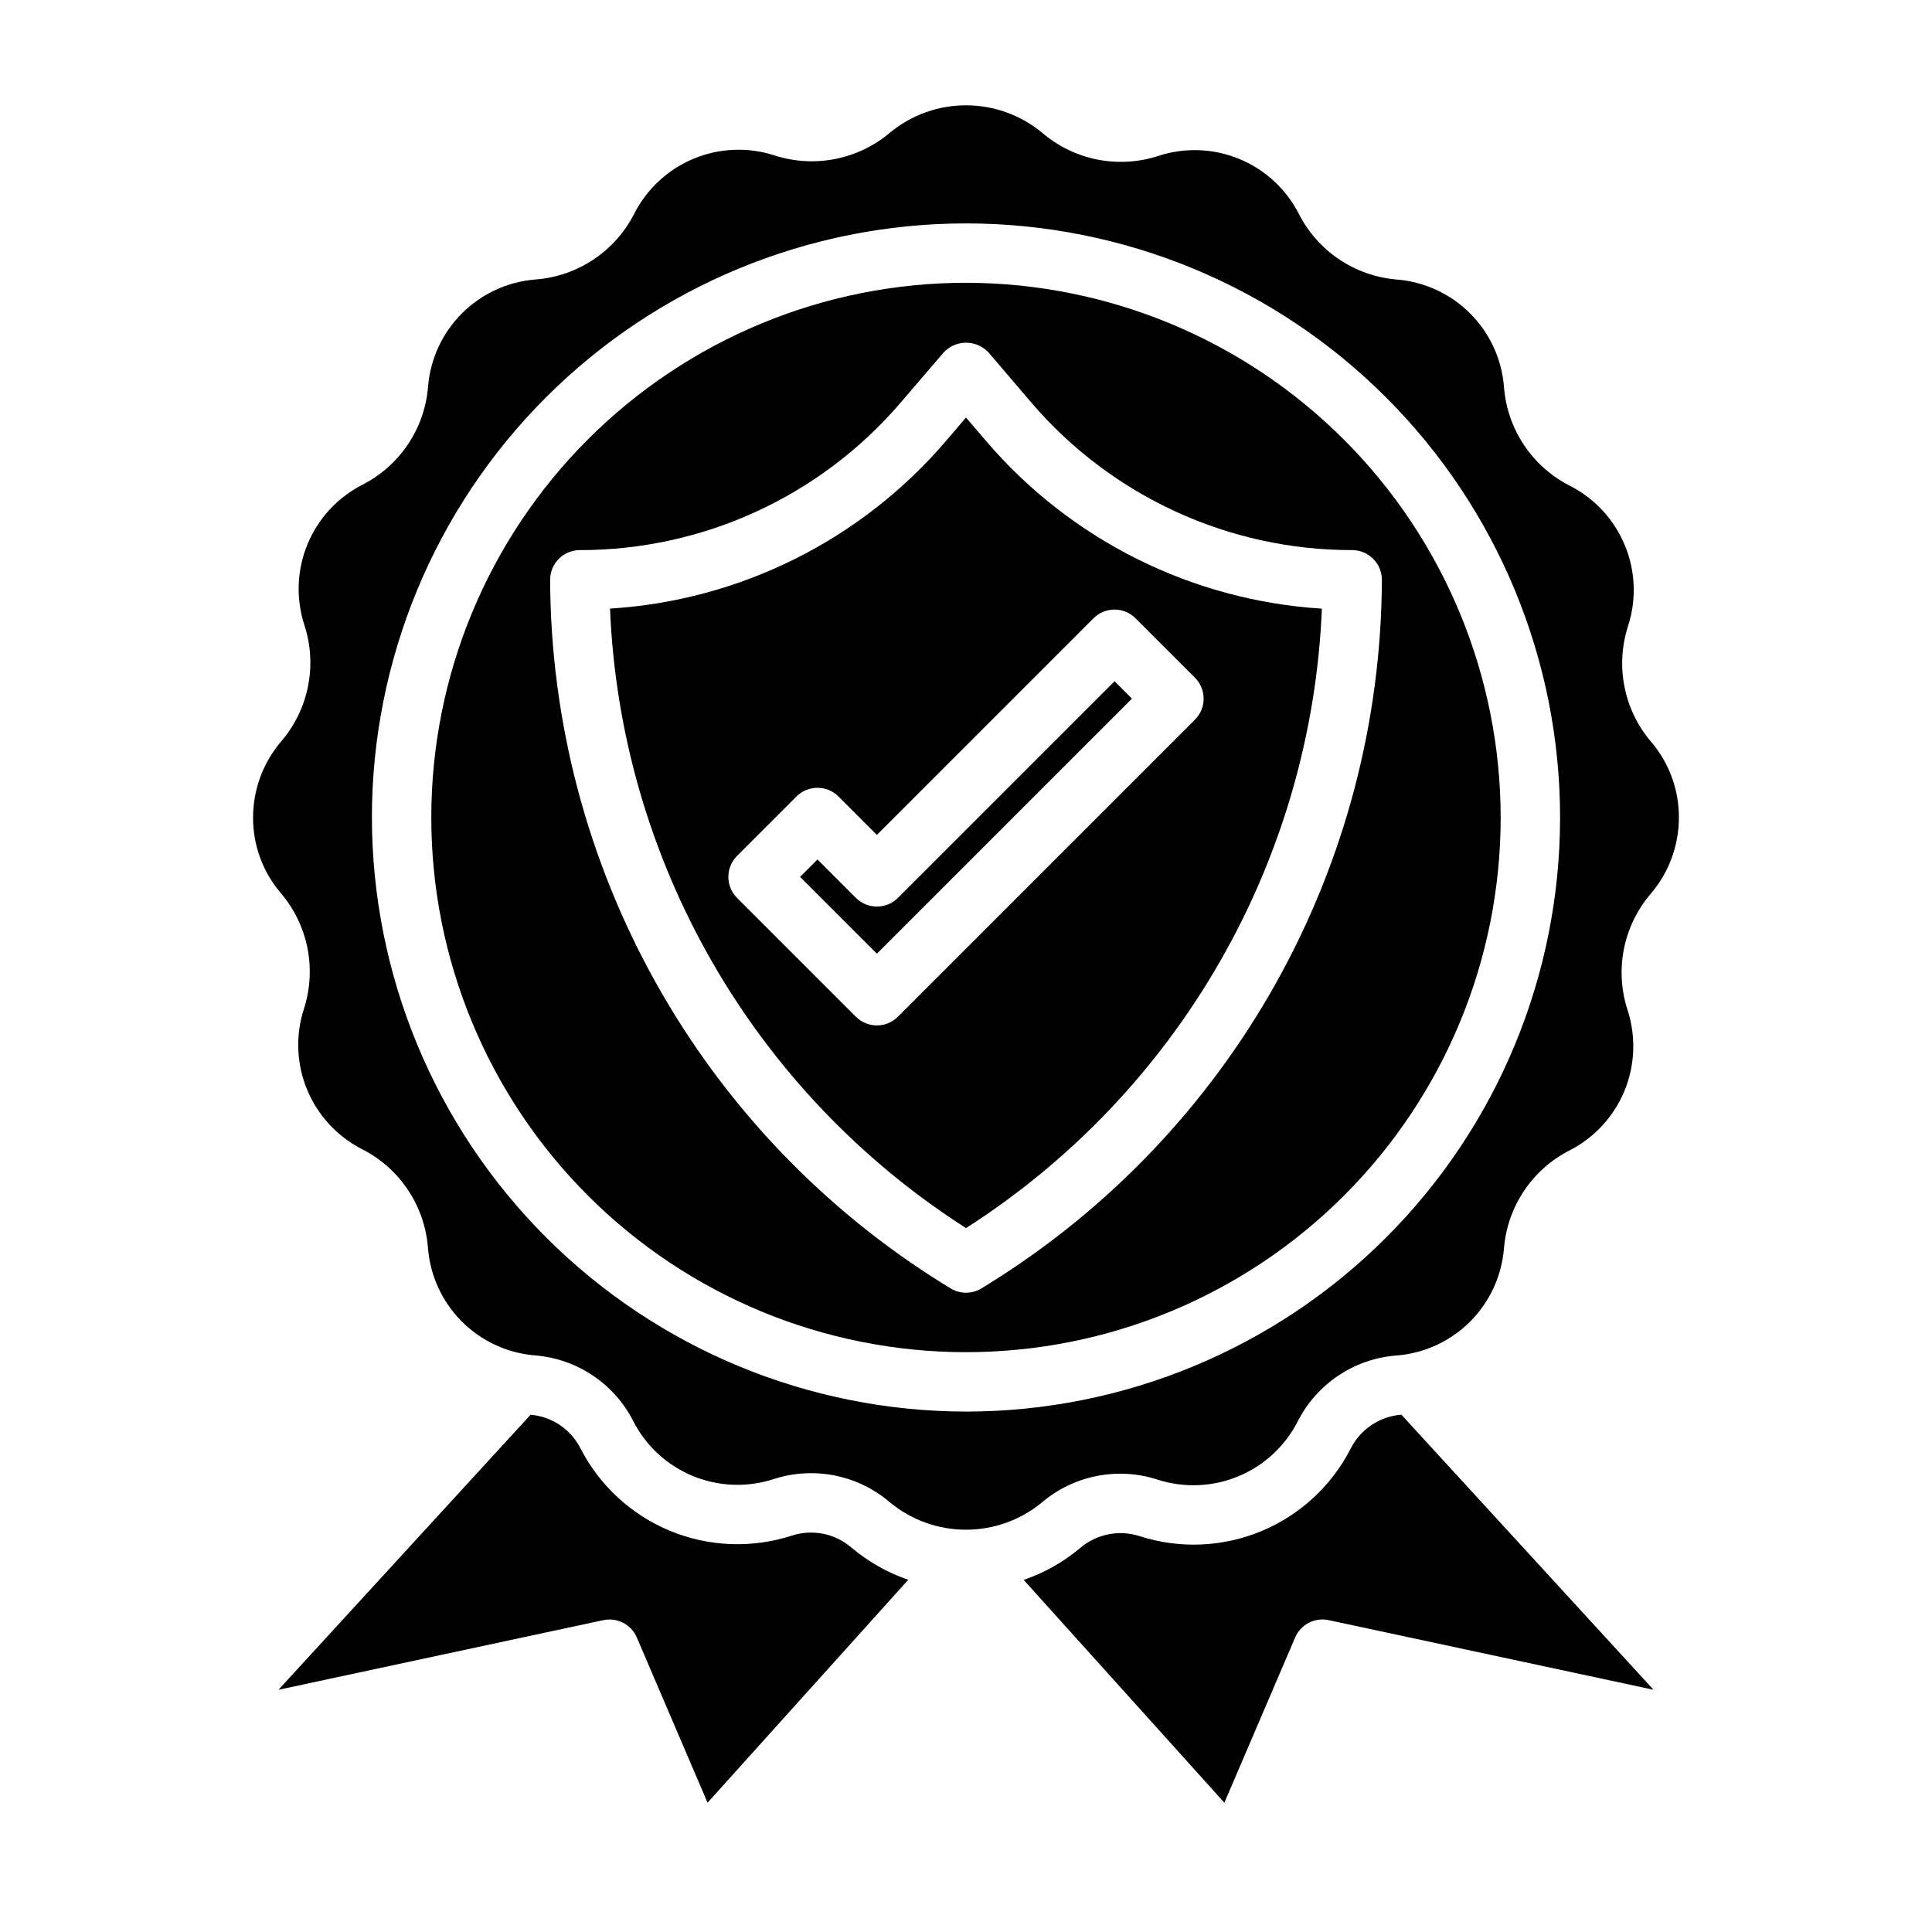
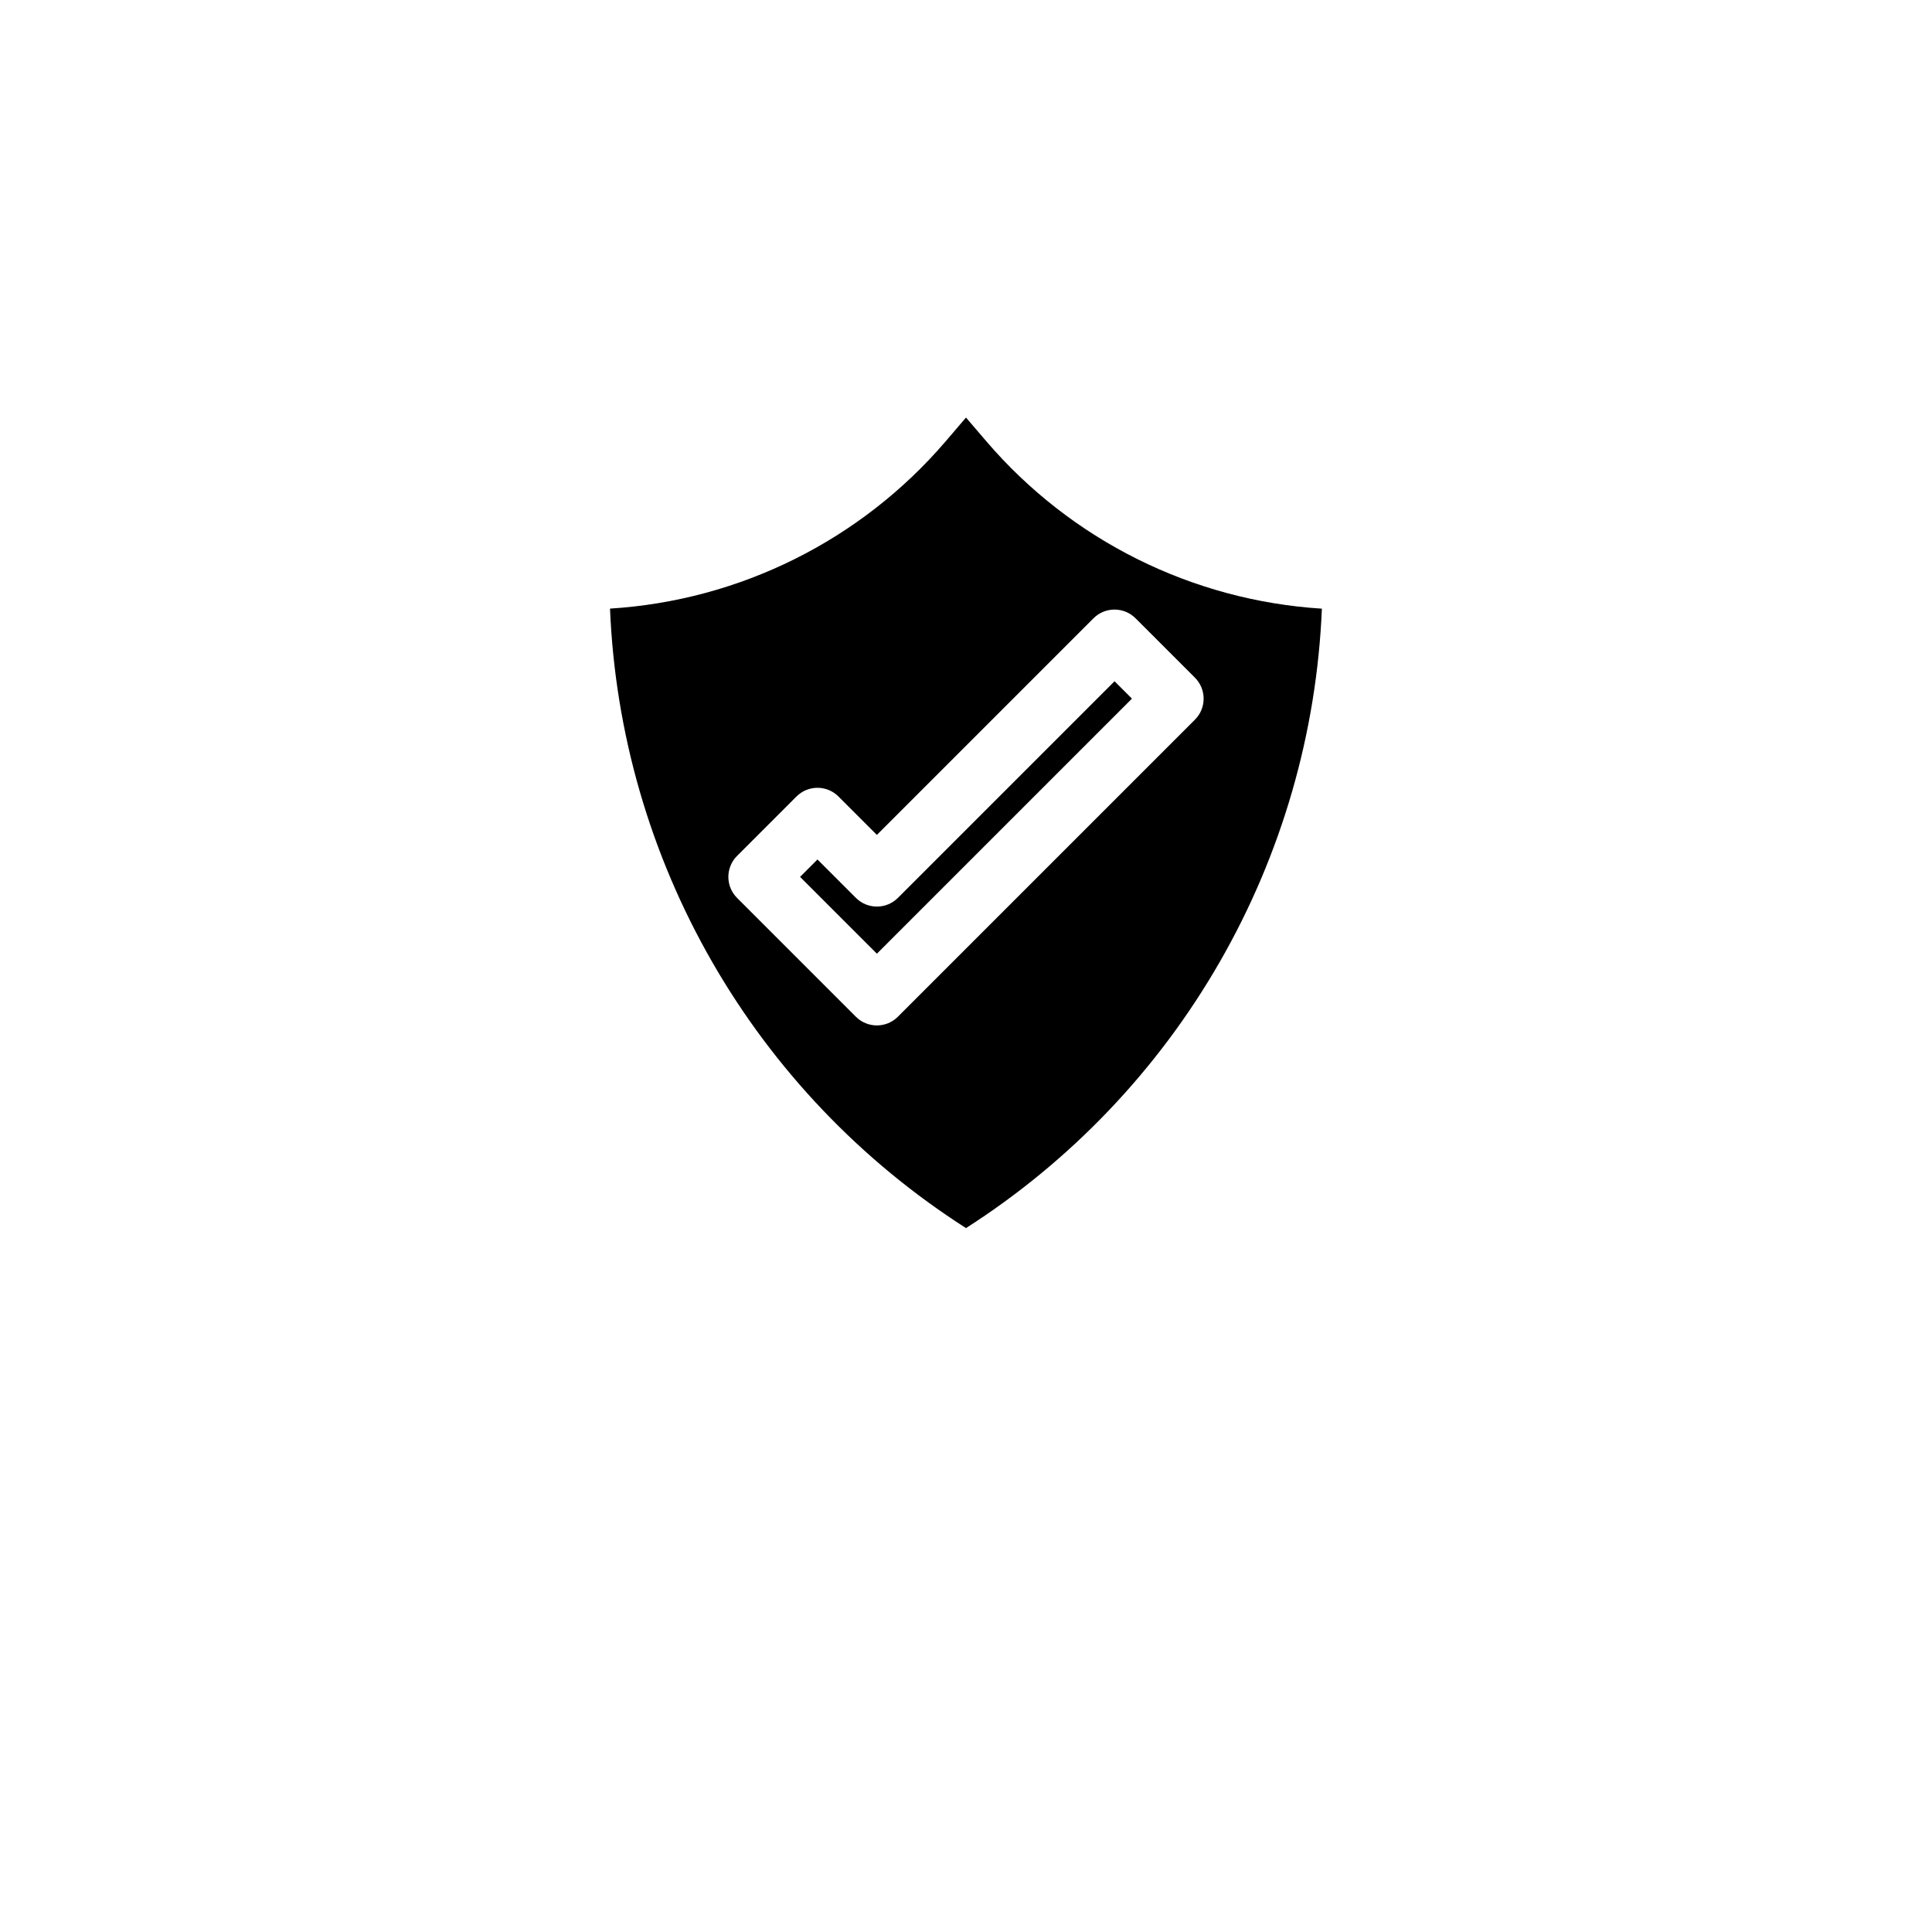
<svg xmlns="http://www.w3.org/2000/svg" fill="#000000" width="800px" height="800px" version="1.1" viewBox="144 144 512 512">
  <g>
    <path d="m370.82 381.95-10.18-10.18-4.613 4.613 20.359 20.355 67.59-67.59-4.613-4.609-57.41 57.41c-3.074 3.07-8.059 3.07-11.133 0z" />
-     <path d="m353.82 550.96c-10.562 3.418-21.996 2.969-32.258-1.273s-18.676-12-23.742-21.879c-2.57-5.047-7.566-8.41-13.211-8.887l-66.809 72.887 86.09-18.453c3.676-0.785 7.394 1.141 8.879 4.598l18.742 43.785 53.184-59.078v-0.004c-5.512-1.883-10.625-4.785-15.074-8.547-4.356-3.734-10.344-4.93-15.801-3.148z" />
-     <path d="m400 218.94c-37.582 0-73.621 14.93-100.2 41.504-26.574 26.57-41.504 62.613-41.504 100.19 0 37.582 14.93 73.621 41.504 100.2 26.574 26.574 62.613 41.504 100.2 41.504 37.578 0 73.621-14.93 100.19-41.504 26.574-26.574 41.504-62.613 41.504-100.2-0.043-37.566-14.988-73.582-41.551-100.14s-62.578-41.508-100.14-41.551zm5.902 265.38-1.77 1.094c-2.531 1.559-5.727 1.559-8.258 0l-1.777-1.094h-0.004c-31.781-19.723-58.027-47.199-76.273-79.852-18.246-32.652-27.891-69.406-28.031-106.81 0-4.348 3.527-7.875 7.875-7.875 32.691 0.031 63.758-14.254 85.016-39.09l11.367-13.258c1.539-1.668 3.707-2.617 5.977-2.617 2.269 0 4.434 0.949 5.973 2.617l11.32 13.258c21.262 24.836 52.324 39.121 85.02 39.09 2.086 0 4.09 0.832 5.566 2.309 1.477 1.473 2.305 3.477 2.305 5.566-0.137 37.402-9.785 74.156-28.027 106.81-18.246 32.652-44.496 60.129-76.277 79.852z" />
    <path d="m405.39 260.95-5.391-6.297-5.383 6.297h-0.004c-22.434 26.203-54.527 42.195-88.953 44.336 1.359 32.938 10.645 65.055 27.07 93.637 16.422 28.582 39.5 52.777 67.27 70.535 27.758-17.762 50.828-41.957 67.246-70.535 16.418-28.574 25.703-60.691 27.066-93.621-34.414-2.16-66.492-18.156-88.922-44.352zm39.535 46.895 15.742 15.742v0.004c3.074 3.074 3.074 8.055 0 11.129l-78.719 78.719v0.004c-3.074 3.07-8.059 3.07-11.133 0l-31.488-31.488c-3.074-3.074-3.074-8.059 0-11.133l15.742-15.742h0.004c3.074-3.074 8.055-3.074 11.129 0l10.18 10.176 57.41-57.41c3.074-3.07 8.059-3.07 11.133 0z" />
-     <path d="m450.77 536.11c7.012 2.262 14.598 1.949 21.398-0.871 6.805-2.824 12.383-7.977 15.734-14.535 5.07-10.004 14.996-16.633 26.18-17.484 7.348-0.57 14.254-3.742 19.473-8.945 5.219-5.199 8.414-12.094 9.012-19.441 0.898-11.09 7.488-20.926 17.402-25.977 6.559-3.356 11.707-8.941 14.523-15.75 2.812-6.809 3.109-14.398 0.836-21.406-3.481-10.656-1.148-22.359 6.156-30.863 4.805-5.633 7.441-12.793 7.438-20.195 0.027-7.356-2.586-14.473-7.367-20.062-7.227-8.48-9.535-20.105-6.094-30.703 2.262-7.012 1.953-14.598-0.871-21.398-2.824-6.805-7.973-12.383-14.535-15.734-10.004-5.07-16.633-14.996-17.48-26.18-0.574-7.348-3.746-14.254-8.945-19.473-5.203-5.219-12.098-8.414-19.441-9.012-11.094-0.898-20.926-7.484-25.98-17.402-3.356-6.57-8.945-11.73-15.766-14.547-6.82-2.816-14.422-3.106-21.438-0.82-10.652 3.477-22.352 1.145-30.855-6.156-5.656-4.672-12.758-7.234-20.094-7.246-7.336-0.016-14.445 2.523-20.117 7.176-8.484 7.219-20.105 9.527-30.703 6.094-7.008-2.262-14.594-1.953-21.398 0.871-6.805 2.824-12.379 7.977-15.734 14.535-5.066 10.004-14.996 16.633-26.18 17.48-7.348 0.574-14.25 3.746-19.473 8.945-5.219 5.203-8.414 12.098-9.008 19.441-0.887 11.117-7.484 20.969-17.422 26.027-6.559 3.356-11.707 8.941-14.523 15.75-2.812 6.809-3.109 14.398-0.836 21.406 3.484 10.656 1.148 22.359-6.156 30.863-4.793 5.621-7.43 12.762-7.438 20.145-0.027 7.356 2.59 14.473 7.367 20.059 7.227 8.48 9.531 20.105 6.094 30.703-2.258 7.008-1.949 14.594 0.871 21.398 2.824 6.805 7.977 12.379 14.535 15.734 10.004 5.066 16.633 14.996 17.484 26.18 0.57 7.348 3.742 14.25 8.945 19.473 5.203 5.219 12.094 8.414 19.441 9.008 11.113 0.887 20.969 7.484 26.023 17.422 3.356 6.562 8.941 11.711 15.754 14.523 6.809 2.816 14.402 3.113 21.41 0.836 3.227-1.043 6.598-1.574 9.988-1.574 7.656 0.008 15.059 2.754 20.871 7.738 5.652 4.672 12.754 7.234 20.09 7.246 7.336 0.012 14.449-2.523 20.117-7.176 8.484-7.231 20.109-9.539 30.711-6.102zm-208.21-175.47c0-41.754 16.586-81.801 46.113-111.32 29.523-29.527 69.57-46.113 111.33-46.113 41.754 0 81.801 16.586 111.32 46.113 29.527 29.523 46.113 69.57 46.113 111.32 0 41.758-16.586 81.805-46.113 111.33-29.523 29.527-69.57 46.113-111.32 46.113-41.742-0.047-81.762-16.648-111.28-46.164-29.516-29.516-46.117-69.535-46.164-111.28z" />
-     <path d="m515.34 518.91c-5.719 0.449-10.785 3.844-13.383 8.957-5.051 9.887-13.453 17.652-23.707 21.91-10.254 4.254-21.688 4.719-32.254 1.312-5.441-1.75-11.398-0.559-15.746 3.148-4.418 3.719-9.492 6.586-14.957 8.457l53.176 59.039 18.758-43.785c1.484-3.457 5.203-5.383 8.883-4.598l86.09 18.453-66.816-72.895z" />
  </g>
</svg>